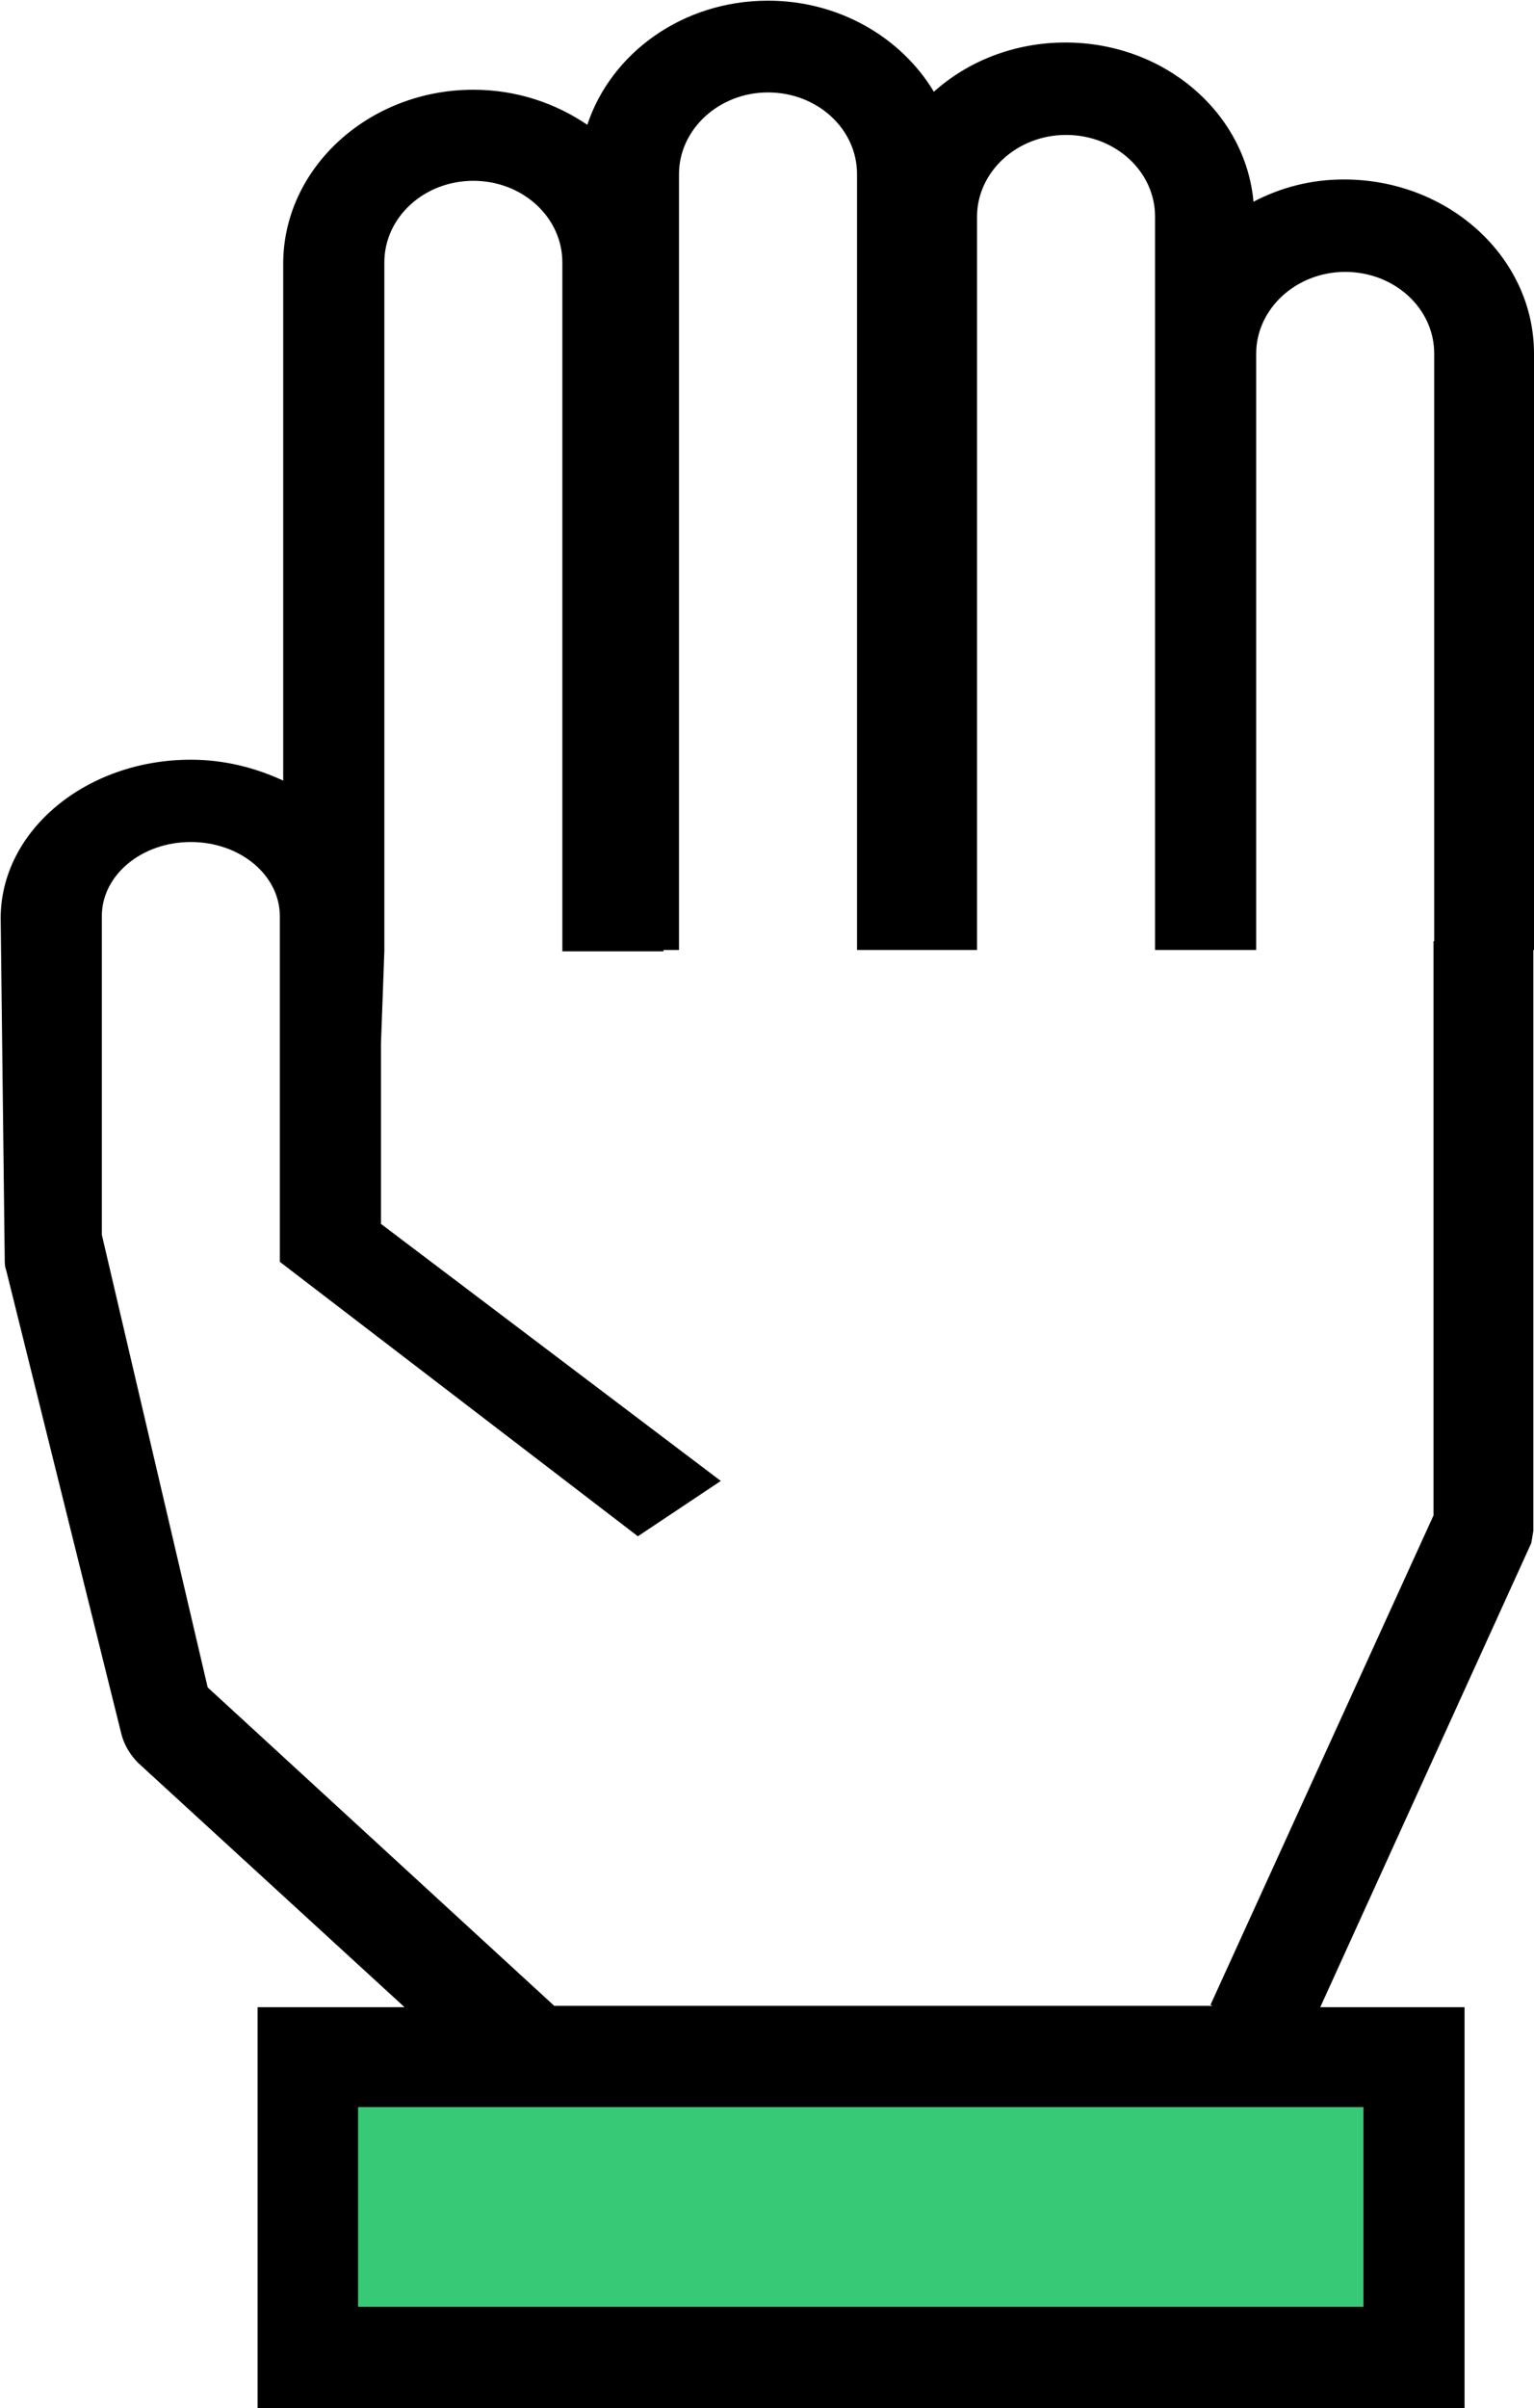
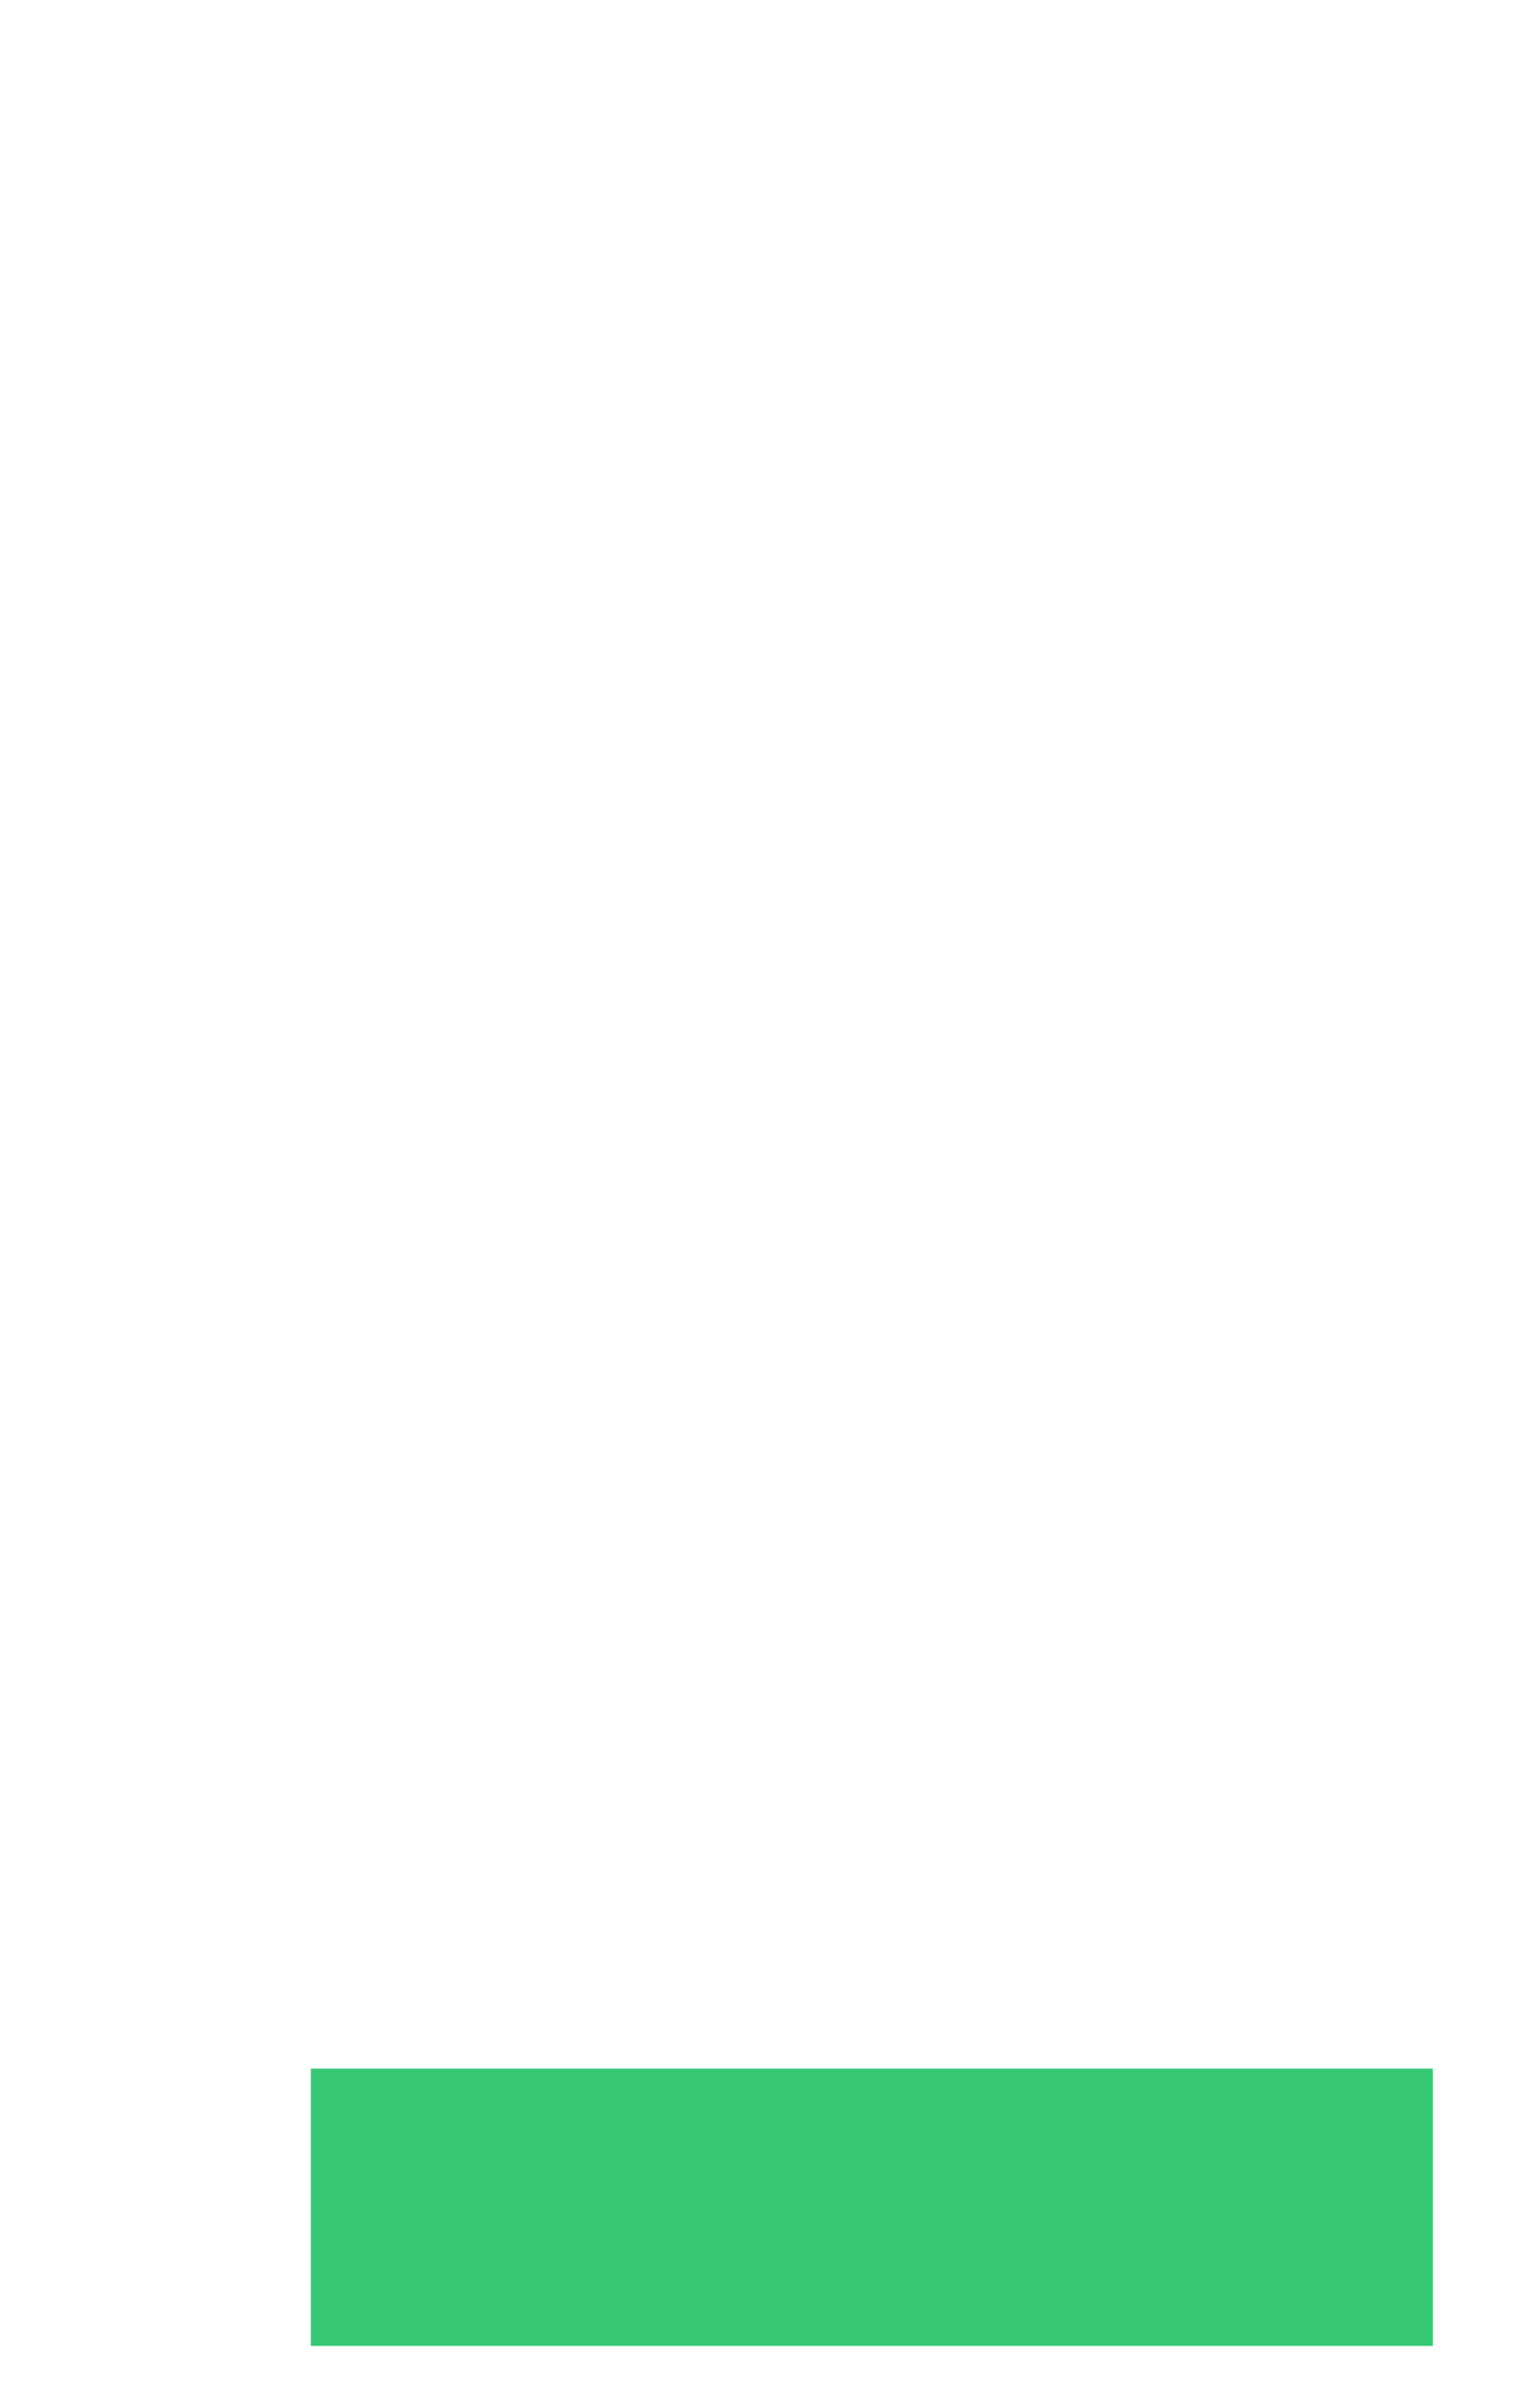
<svg xmlns="http://www.w3.org/2000/svg" id="Layer_2" data-name="Layer 2" viewBox="0 0 22.75 35.69">
  <defs>
    <style> .cls-1 { fill: #38c976; } </style>
  </defs>
  <g id="Layer_1-2" data-name="Layer 1">
    <g>
      <rect class="cls-1" x="4.61" y="30.66" width="16.64" height="4.11" />
-       <path d="m22.74,22.68v-8.6h.01V5.24c0-1.42-1.26-2.58-2.82-2.58-.49,0-.94.12-1.34.33-.12-1.32-1.32-2.36-2.79-2.36-.76,0-1.45.28-1.95.73-.48-.8-1.4-1.35-2.46-1.35-1.27,0-2.33.78-2.68,1.84-.47-.32-1.05-.52-1.69-.52-1.55,0-2.82,1.16-2.82,2.58v7.66c-.41-.19-.87-.31-1.37-.31-1.55,0-2.82,1.05-2.82,2.35l.06,5.05c0,.05,0,.11.02.16l1.71,6.88c.04.16.13.31.25.43l3.95,3.62h-2.18v5.96h17.9v-5.96h-2.14l3.13-6.88.03-.18Zm-2.52,8.55v2.96H5.31v-2.96h14.9Zm-2.25-1.5h-9.75l-5.14-4.72-1.57-6.71v-4.72c0-.61.59-1.1,1.32-1.1s1.32.49,1.32,1.1v5.12h0s.01.01.01.01l5.3,4.06,1.23-.82-5.04-3.81v-2.67l.05-1.37V3.89c0-.67.59-1.21,1.32-1.21s1.32.54,1.32,1.21v10.21h1.5v-.02h.23V2.58c0-.66.59-1.21,1.32-1.21s1.32.54,1.32,1.21v11.5h1.78V3.21c0-.66.59-1.21,1.32-1.21s1.32.54,1.32,1.21v10.87h1.5V5.24c0-.66.59-1.21,1.32-1.21s1.32.54,1.32,1.21v8.71h-.01v8.51l-3.31,7.26h.03Z" />
    </g>
  </g>
</svg>